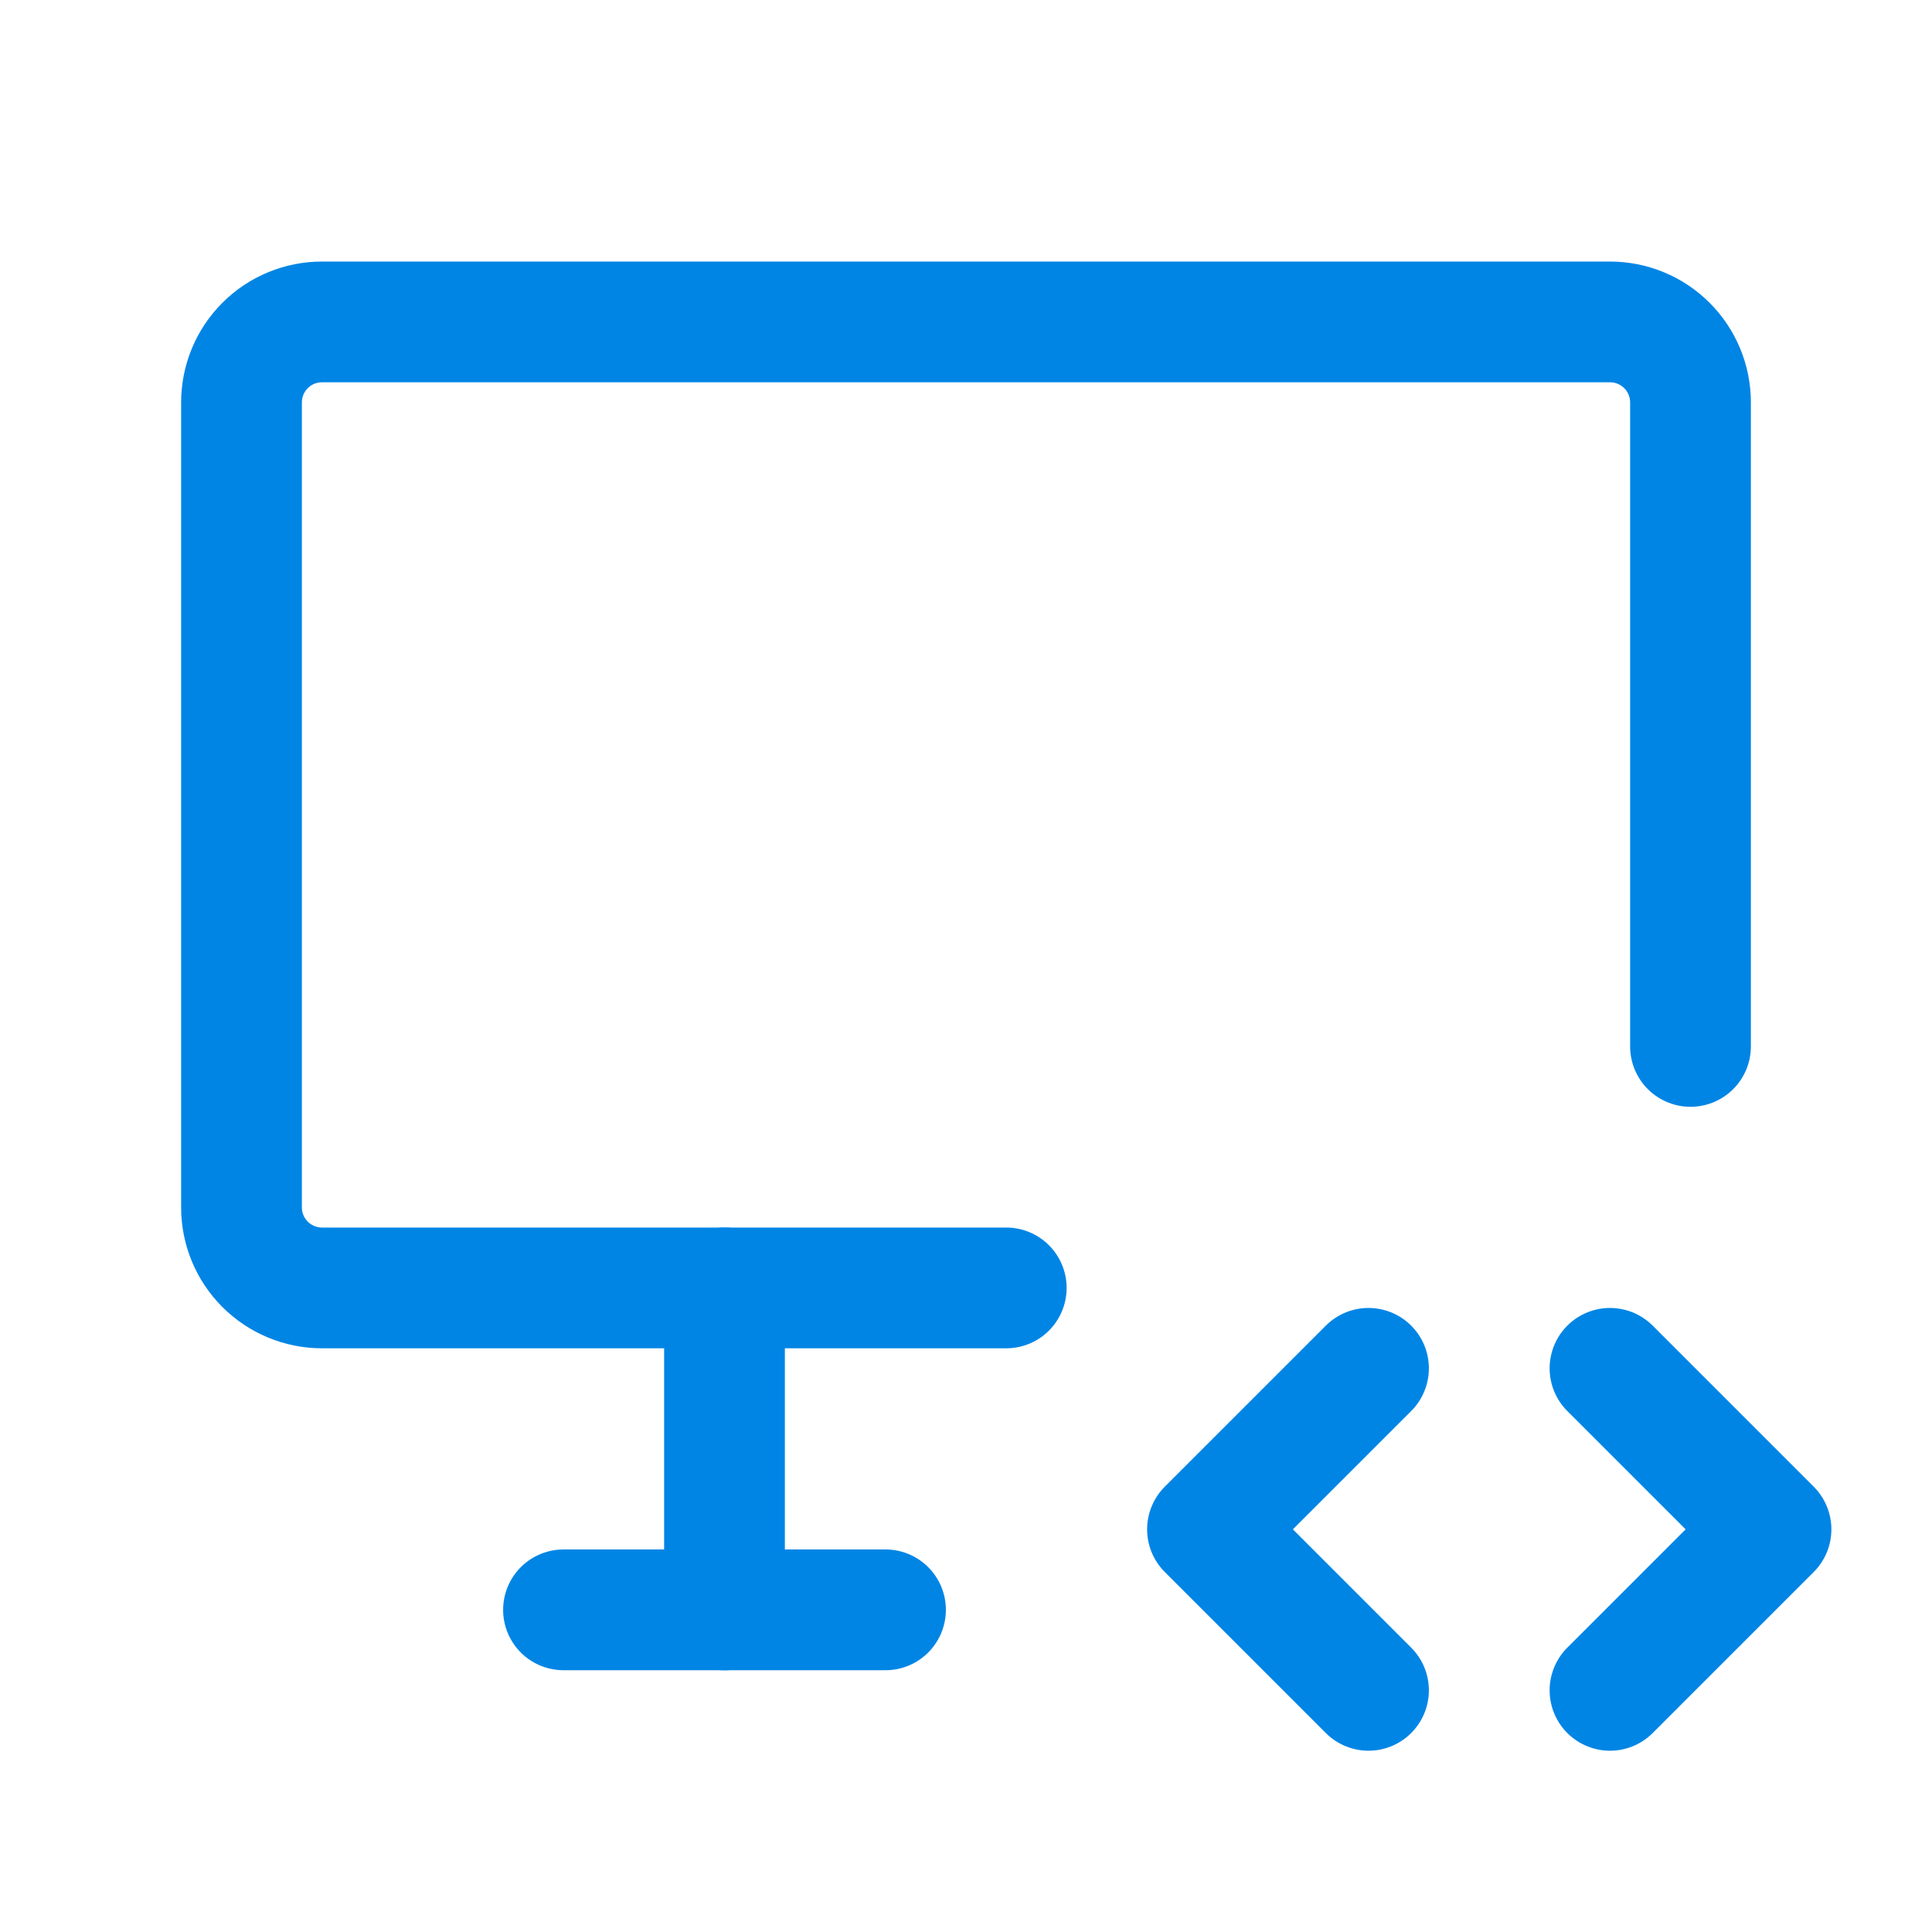
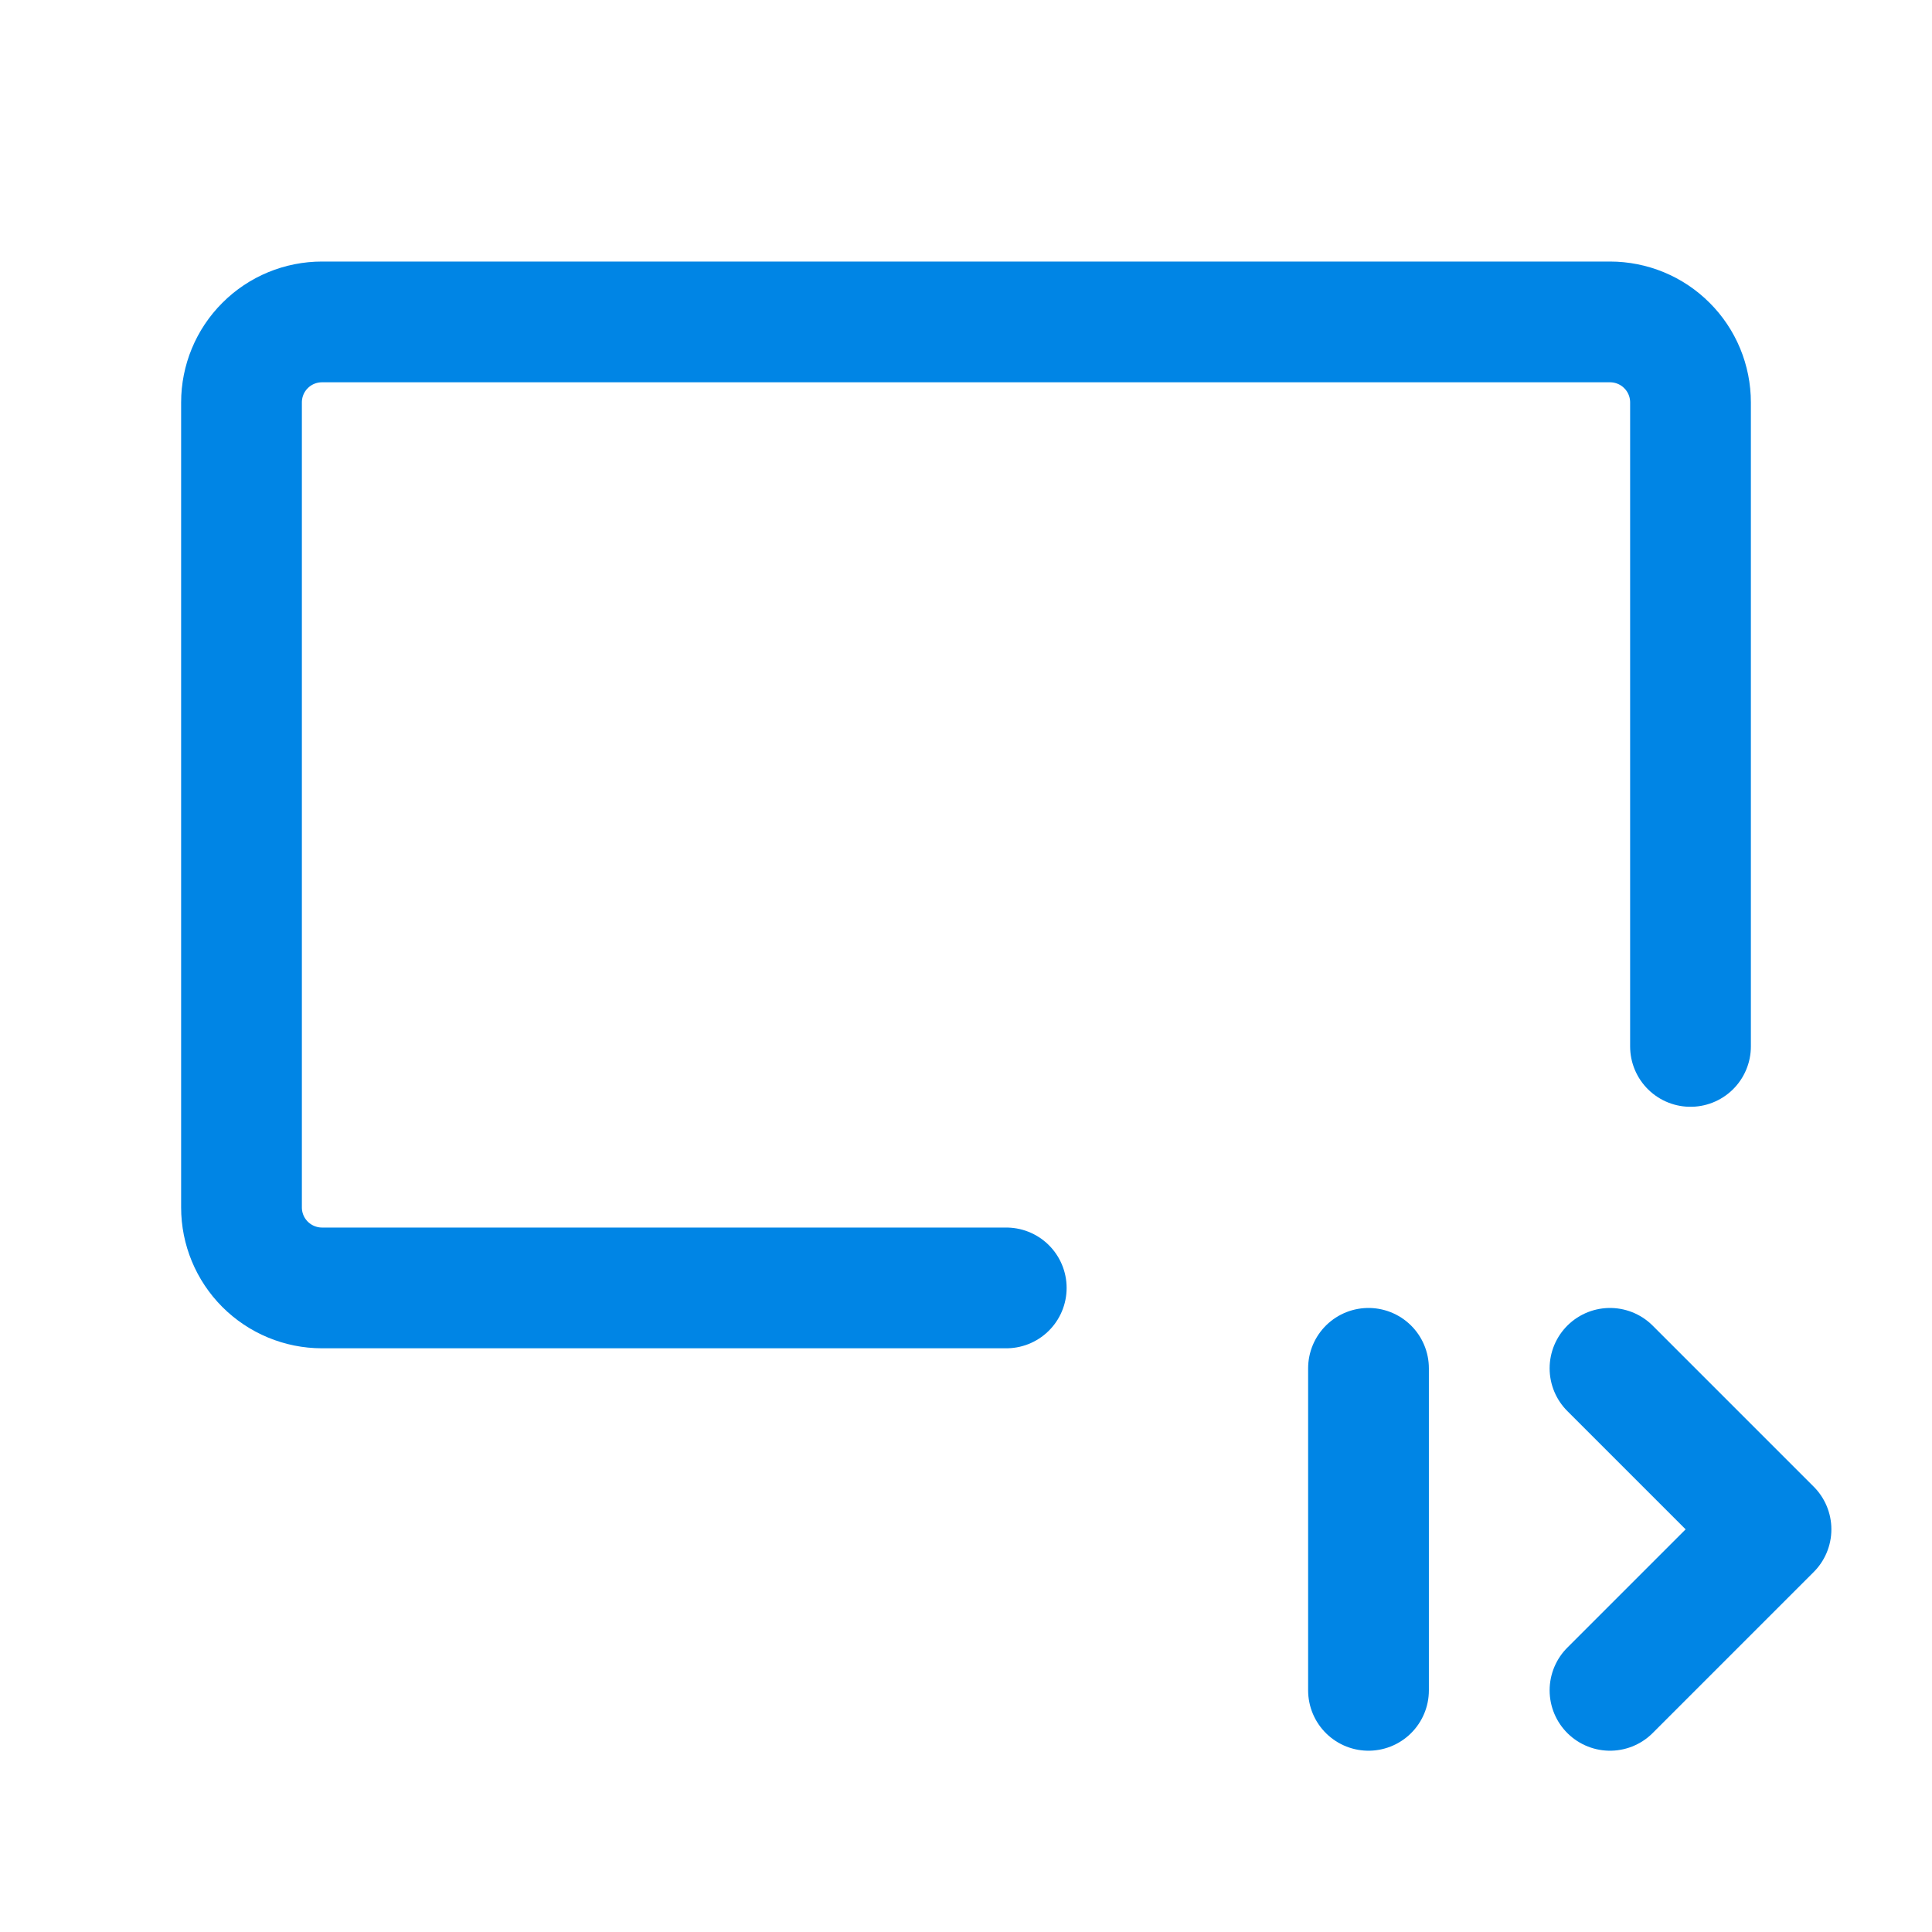
<svg xmlns="http://www.w3.org/2000/svg" width="24" height="24" viewBox="0 0 24 24" fill="none">
  <g clip-path="url(#clip0_2460_9941)">
    <g clip-path="url(#clip1_2460_9941)">
      <g clip-path="url(#clip2_2460_9941)">
        <mask id="mask0_2460_9941" style="mask-type:luminance" maskUnits="userSpaceOnUse" x="0" y="0" width="24" height="25">
          <path d="M24 0.001H0V24.001H24V0.001Z" fill="white" />
        </mask>
        <g mask="url(#mask0_2460_9941)">
          <path d="M12.5 15.999H4C3.735 15.999 3.48 15.893 3.293 15.706C3.105 15.518 3 15.264 3 14.999V4.999C3 4.734 3.105 4.479 3.293 4.292C3.48 4.104 3.735 3.999 4 3.999H20C20.265 3.999 20.52 4.104 20.707 4.292C20.895 4.479 21 4.734 21 4.999V12.999" stroke="#0085E5" stroke-width="1.5" stroke-linecap="round" stroke-linejoin="round" />
-           <path d="M7 19.998H11" stroke="#0085E5" stroke-width="1.5" stroke-linecap="round" stroke-linejoin="round" />
-           <path d="M9 15.999V19.999" stroke="#0085E5" stroke-width="1.5" stroke-linecap="round" stroke-linejoin="round" />
          <path d="M20 20.998L22 18.998L20 16.998" stroke="#0085E5" stroke-width="1.5" stroke-linecap="round" stroke-linejoin="round" />
-           <path d="M17 16.998L15 18.998L17 20.998" stroke="#0085E5" stroke-width="1.5" stroke-linecap="round" stroke-linejoin="round" />
+           <path d="M17 16.998L17 20.998" stroke="#0085E5" stroke-width="1.5" stroke-linecap="round" stroke-linejoin="round" />
        </g>
      </g>
    </g>
  </g>
  <defs>
    <clipPath id="clip0_2460_9941">
      <rect width="24" height="24" fill="white" transform="translate(0 0.001)" />
    </clipPath>
    <clipPath id="clip1_2460_9941">
      <rect width="24" height="24" fill="white" transform="translate(0 0.001)" />
    </clipPath>
    <clipPath id="clip2_2460_9941">
      <rect width="24" height="24" fill="white" transform="translate(0 0.001)" />
    </clipPath>
  </defs>
</svg>